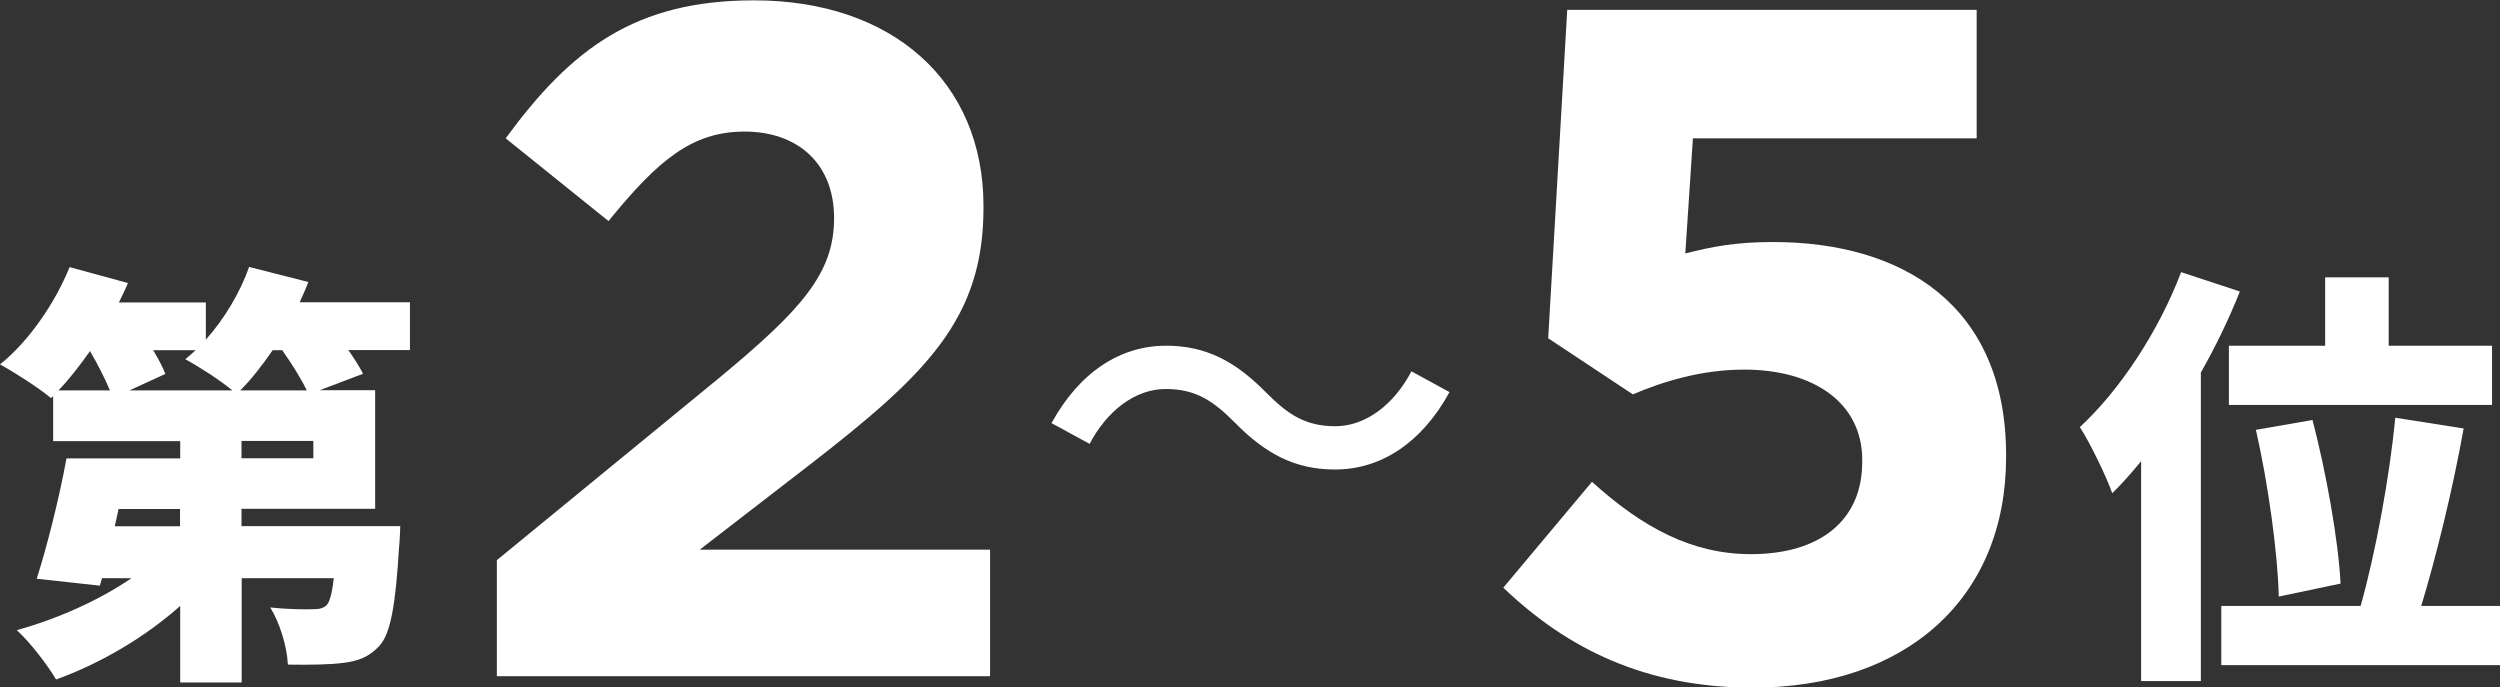
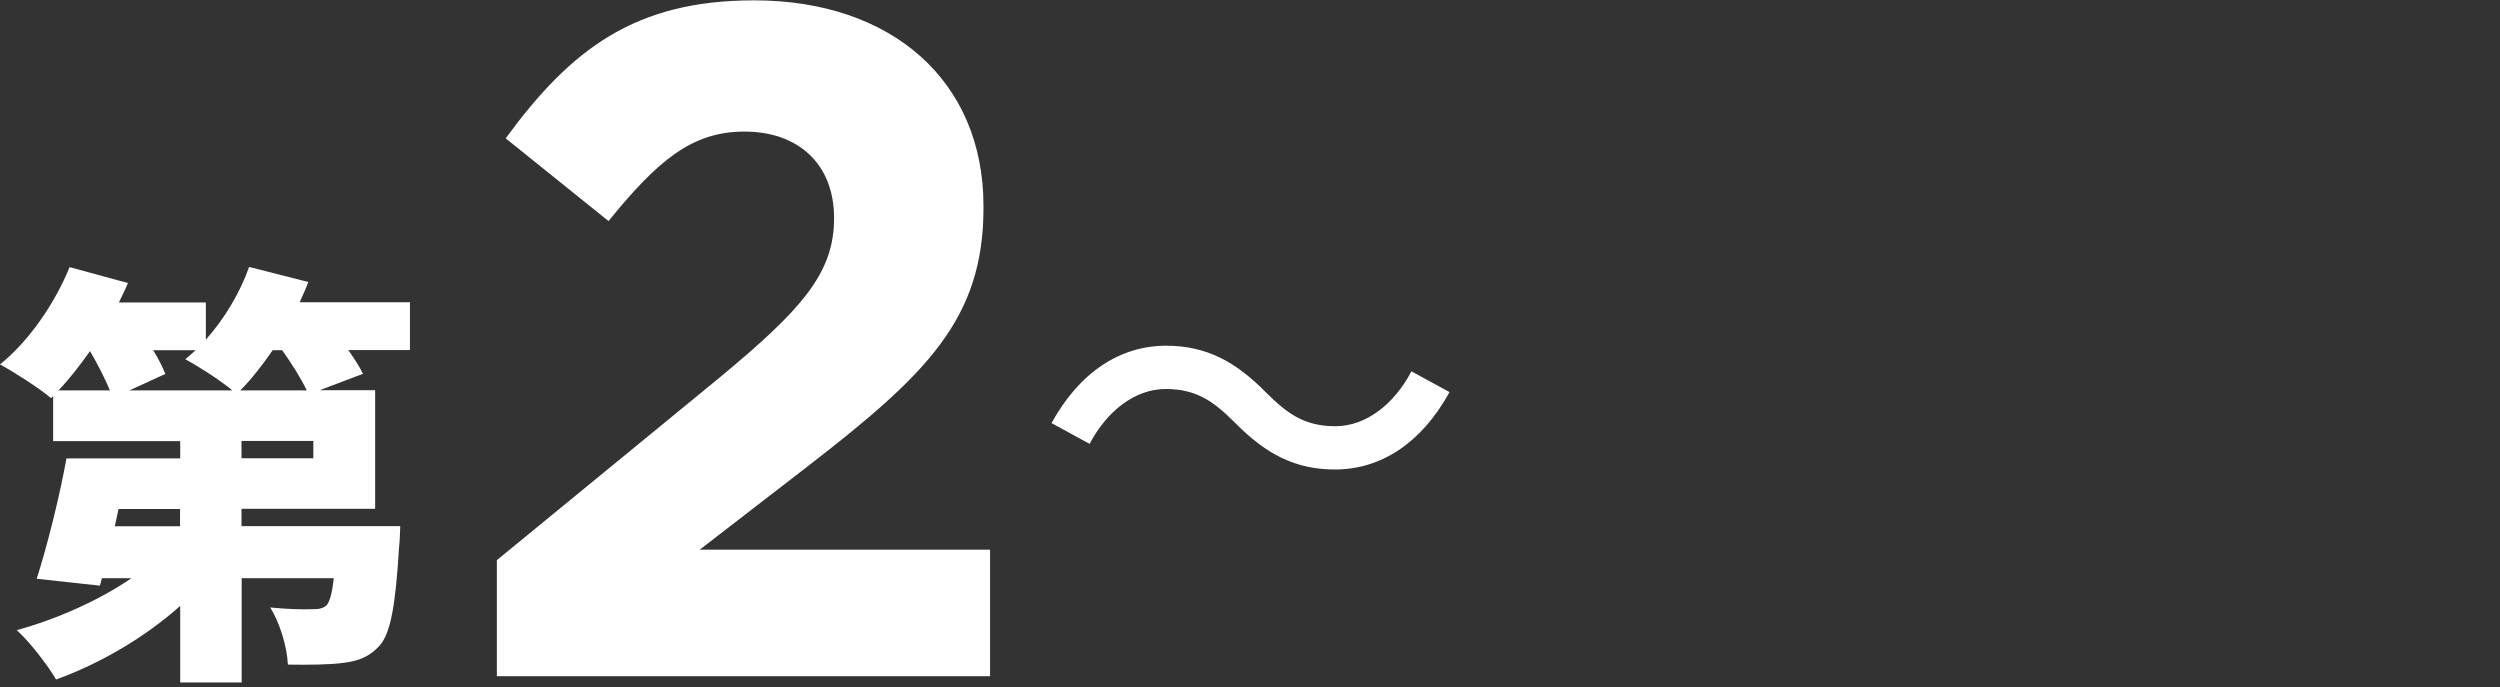
<svg xmlns="http://www.w3.org/2000/svg" id="_レイヤー_2" data-name="レイヤー 2" viewBox="0 0 144.41 39.7">
  <rect x="0" y="0" width="144.41" height="39.7" fill="#333333" stroke="none" />
  <defs>
    <style>
      .cls-1 {
        fill: #fff;
      }
    </style>
  </defs>
  <g id="_結果発表" data-name="結果発表">
    <g>
      <path class="cls-1" d="M23.69,20.22h-3.57c.35.5.65.97.85,1.37l-2.5.95h3.2v6.85h-7.72v1h9.17s-.02.82-.07,1.25c-.2,3.25-.47,4.92-1.12,5.65-.6.67-1.27.9-2.1,1-.72.1-1.92.12-3.2.1-.05-1.05-.47-2.42-1.02-3.3.97.1,1.92.12,2.4.1.38,0,.6-.02.85-.22.18-.2.32-.67.42-1.57h-5.32v6.02h-3.55v-4.42c-2.05,1.82-4.6,3.32-7.17,4.25-.5-.85-1.52-2.17-2.27-2.85,2.35-.65,4.75-1.72,6.62-3h-1.7l-.12.43-3.65-.4c.6-1.87,1.3-4.65,1.72-6.95h6.57v-1H3.07v-2.6l-.12.12c-.67-.57-2.12-1.5-2.95-1.95,1.65-1.32,3.17-3.52,4.02-5.62l3.37.92c-.15.37-.35.75-.52,1.12h5.02v2.15c1.07-1.2,1.97-2.7,2.5-4.2l3.42.87c-.15.4-.32.77-.5,1.17h6.37v2.75ZM6.35,22.55c-.28-.67-.7-1.5-1.15-2.27-.6.85-1.2,1.62-1.82,2.27h2.97ZM10.4,29.4h-3.55l-.22,1h3.77v-1ZM13.42,22.55c-.72-.6-1.97-1.4-2.72-1.8.2-.15.4-.35.6-.52h-2.45c.3.5.55.97.7,1.37l-2.07.95h5.95ZM17.72,22.55c-.32-.67-.87-1.55-1.42-2.32h-.55c-.6.87-1.22,1.67-1.87,2.32h3.85ZM18.1,25.47h-4.15v1h4.15v-1Z" />
      <path class="cls-1" d="M28.72,32.34l12.81-10.5c4.78-3.96,6.65-6.05,6.65-9.24s-2.14-5-5.17-5-5,1.65-7.86,5.17l-5.94-4.78c3.79-5.17,7.48-7.97,14.35-7.97,7.97,0,13.25,4.67,13.25,11.88v.11c0,6.43-3.3,9.62-10.12,14.9l-6.27,4.84h16.77v7.31h-28.49v-6.71Z" />
      <path class="cls-1" d="M71.34,24.42c-1.22-1.22-2.22-1.95-4-1.95s-3.4,1.27-4.4,3.17l-2.2-1.2c1.62-2.95,3.97-4.47,6.62-4.47,2.32,0,4.02.92,5.77,2.7,1.22,1.22,2.22,1.95,4,1.95s3.4-1.27,4.4-3.17l2.2,1.2c-1.62,2.95-3.97,4.47-6.62,4.47-2.32,0-4.02-.92-5.77-2.7Z" />
-       <path class="cls-1" d="M86.85,33.93l5.11-6.1c2.91,2.64,5.77,4.18,9.18,4.18,3.96,0,6.43-1.92,6.43-5.33v-.11c0-3.3-2.8-5.22-6.82-5.22-2.42,0-4.62.66-6.43,1.43l-4.89-3.24,1.1-18.97h23.65v7.42h-16.39l-.44,6.65c1.54-.39,2.91-.66,5.06-.66,7.48,0,13.47,3.63,13.47,12.32v.11c0,8.14-5.77,13.31-14.63,13.31-6.16,0-10.67-2.2-14.41-5.77Z" />
-       <path class="cls-1" d="M129.38,16.85c-.62,1.55-1.37,3.12-2.25,4.67v17.82h-3.45v-12.7c-.55.67-1.1,1.3-1.67,1.85-.3-.88-1.27-2.9-1.87-3.82,2.3-2.12,4.55-5.52,5.85-8.95l3.4,1.12ZM144.41,35v3.42h-16.1v-3.42h8.05c.85-3.02,1.67-7.4,2-10.87l3.95.62c-.65,3.62-1.6,7.45-2.45,10.25h4.55ZM134.31,19.97v-3.95h3.67v3.95h5.97v3.42h-15.2v-3.42h5.55ZM131.63,34.45c-.05-2.42-.6-6.47-1.32-9.62l3.27-.57c.8,3.07,1.5,7,1.62,9.45l-3.57.75Z" />
    </g>
  </g>
</svg>